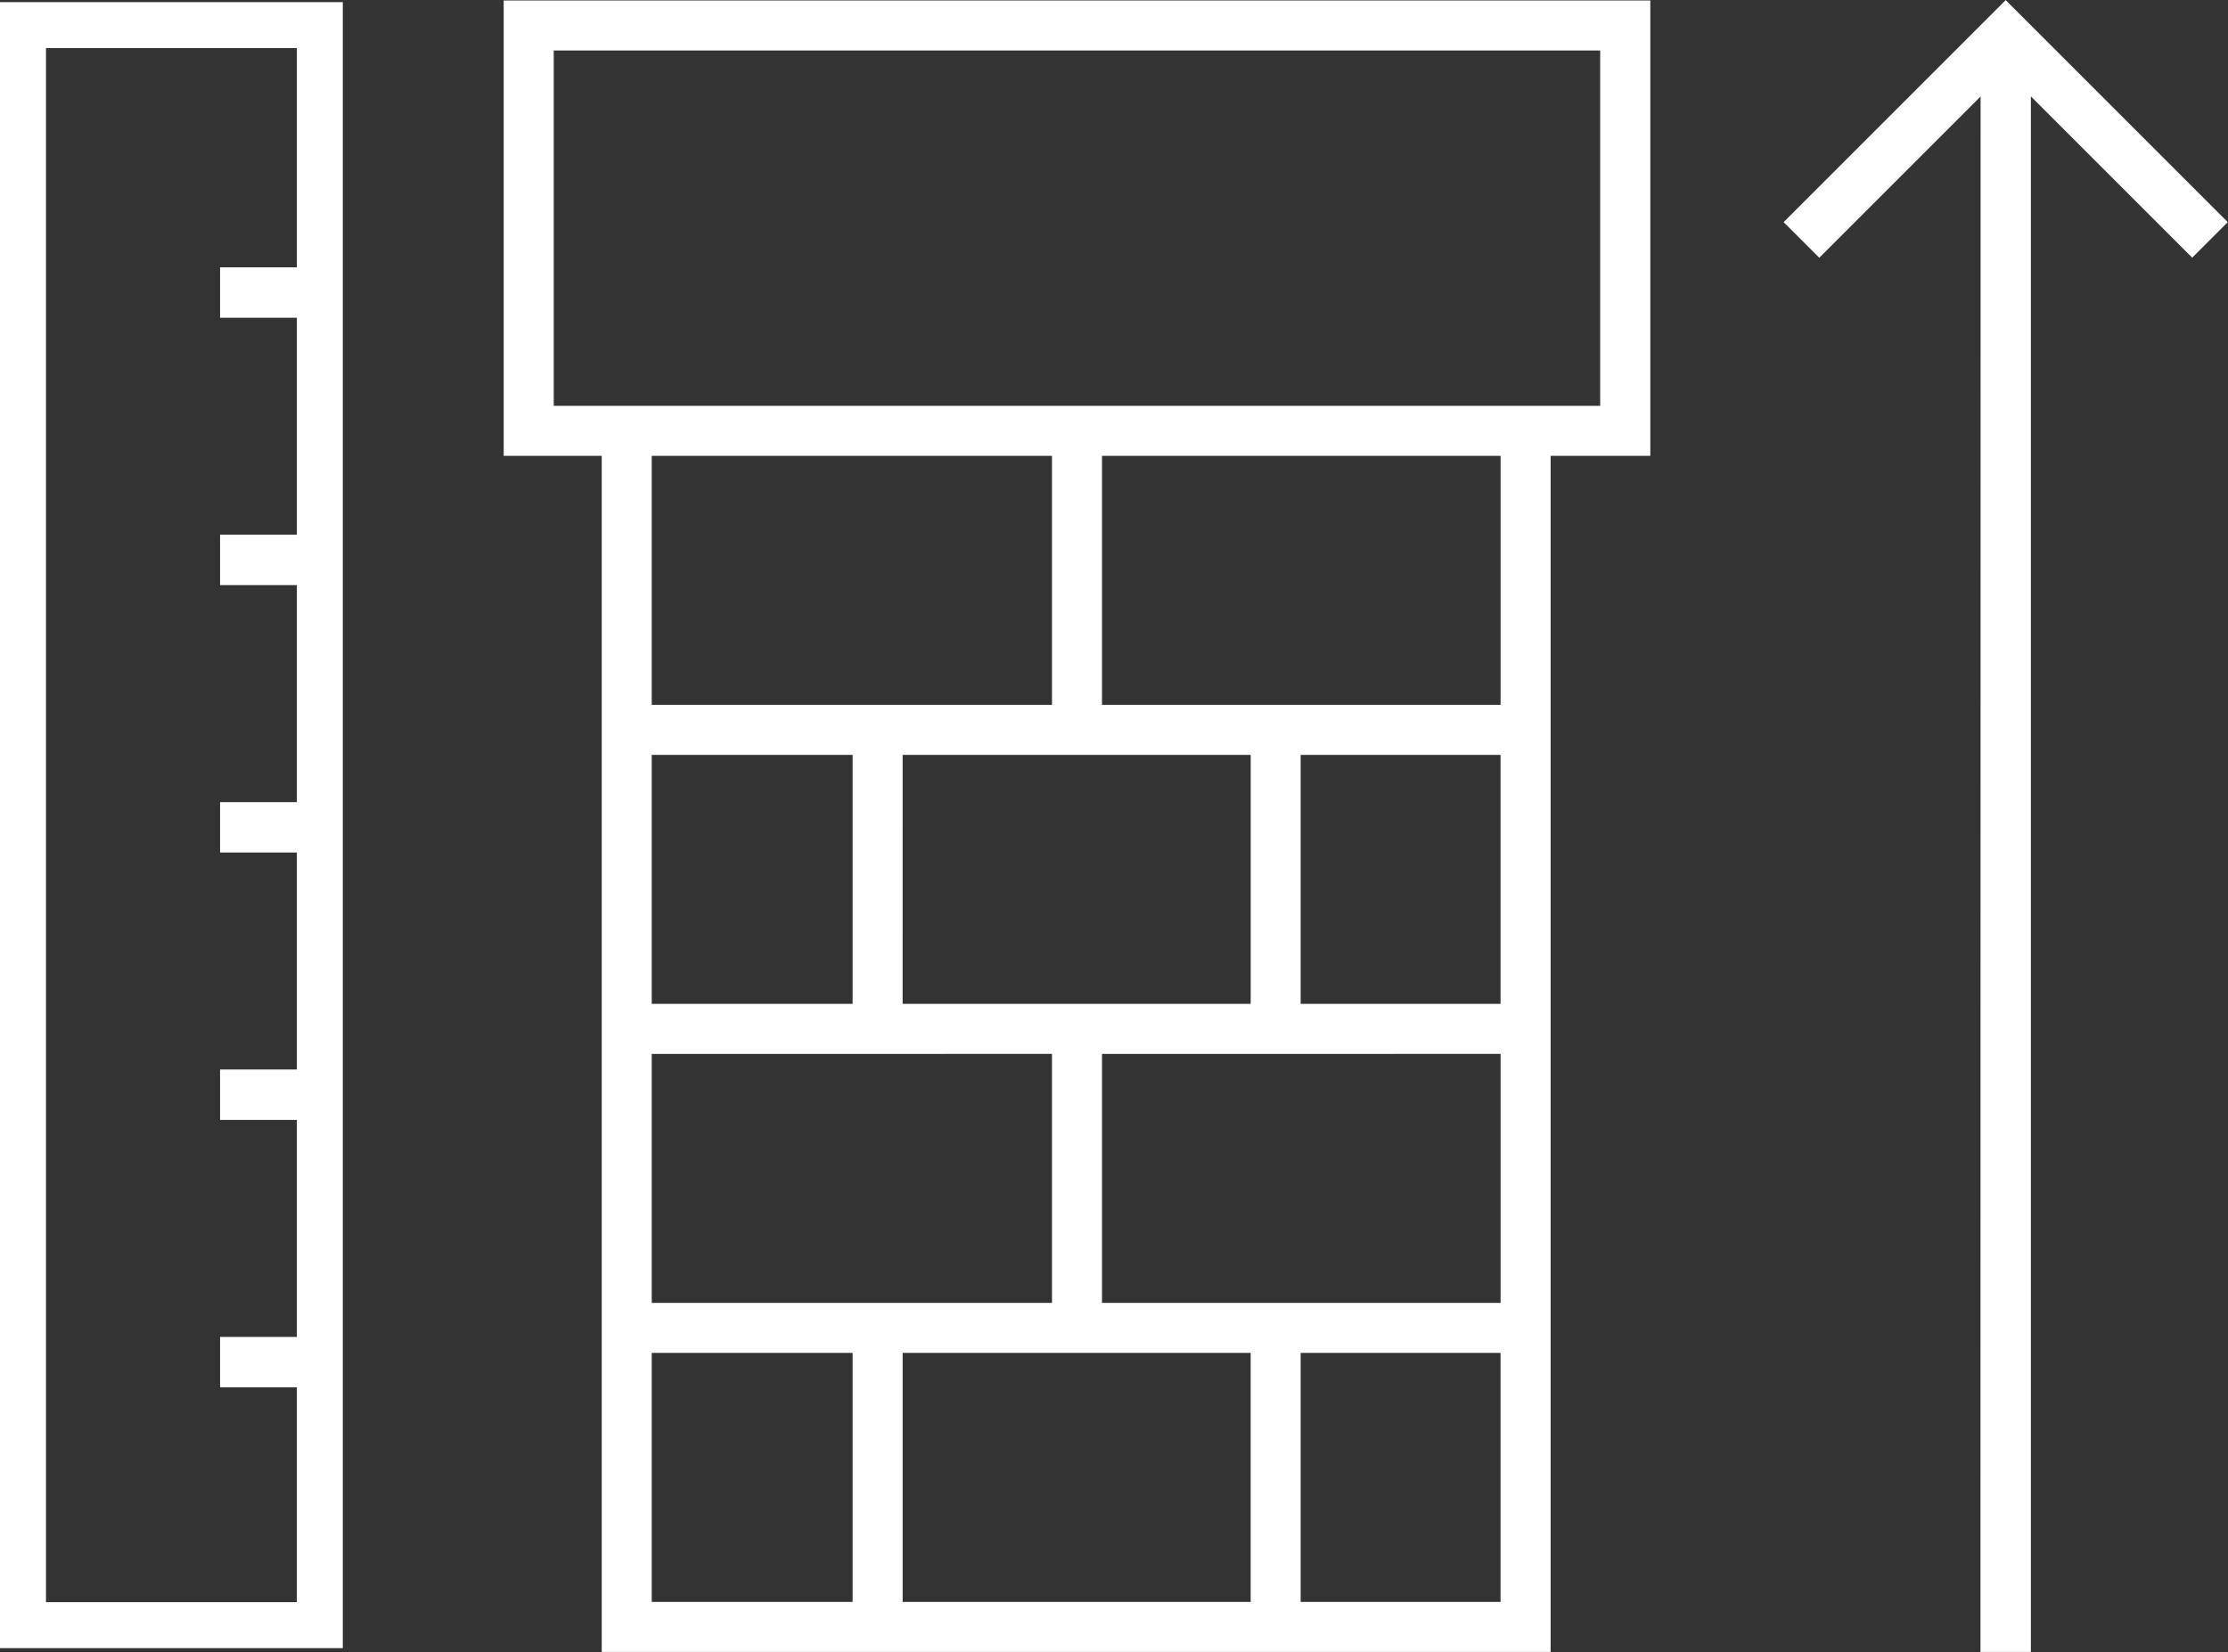
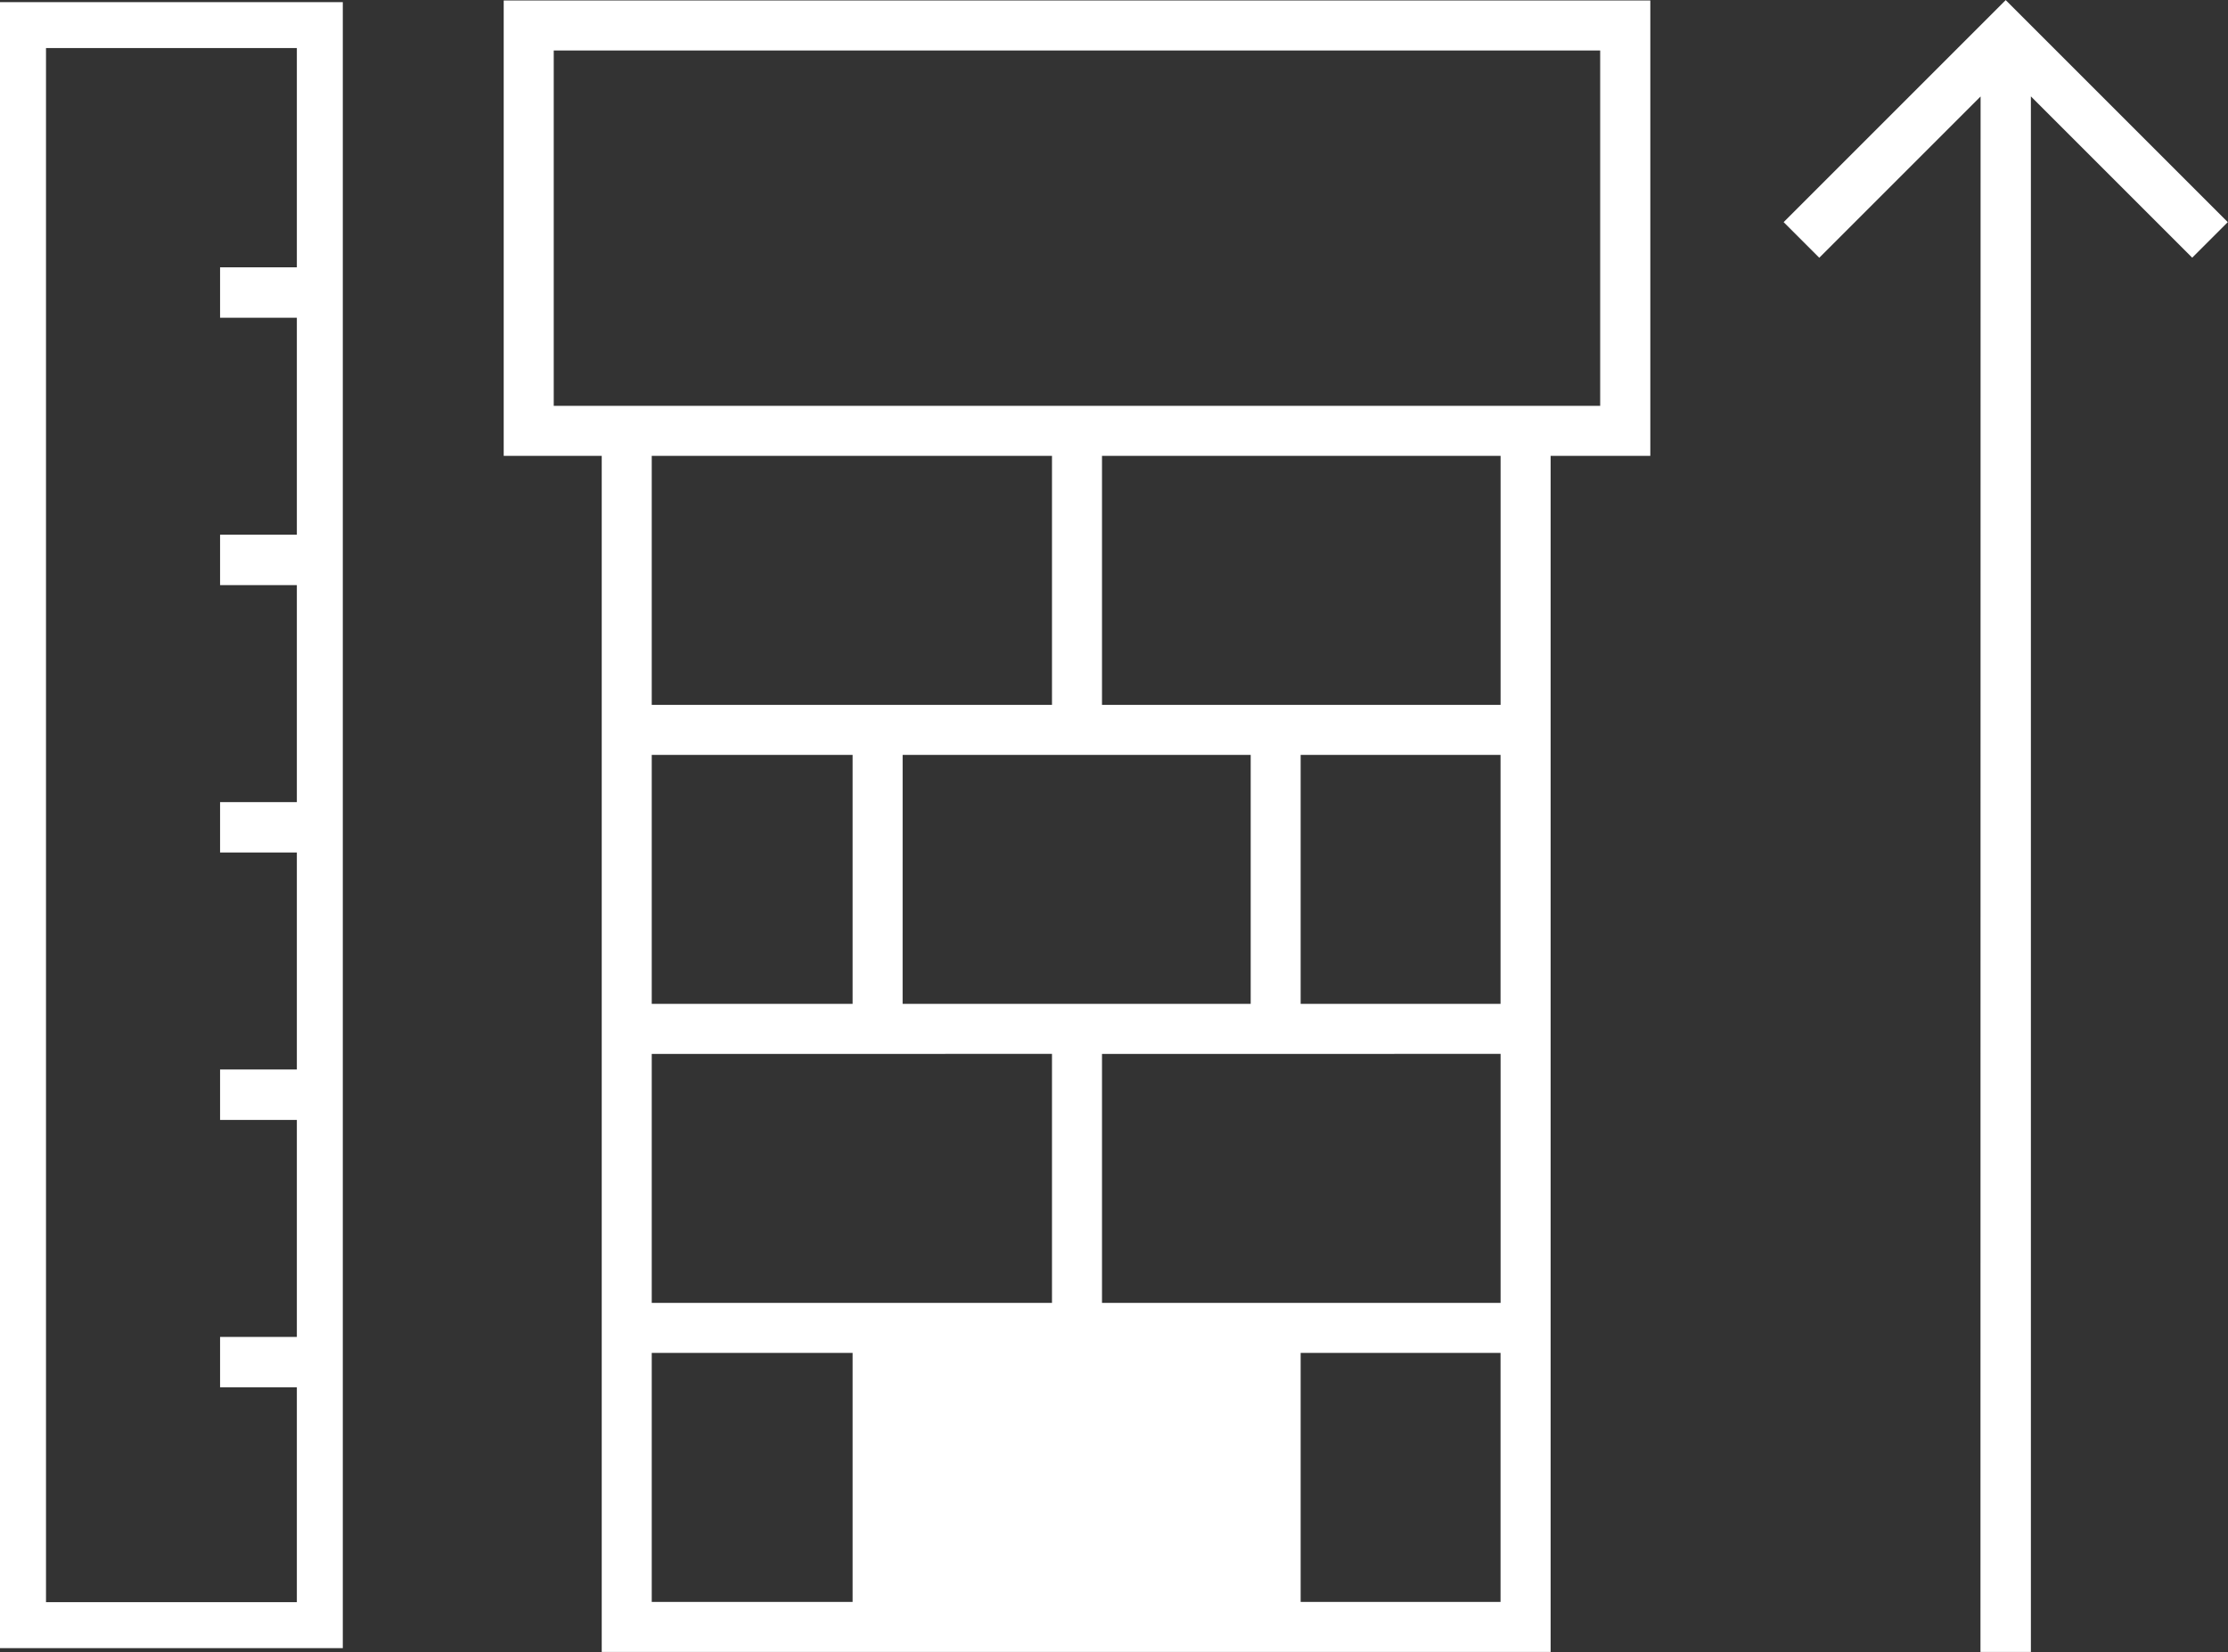
<svg xmlns="http://www.w3.org/2000/svg" width="88.39" height="65.55">
  <rect width="100%" height="100%" fill="#333333" stroke="none" />
  <g data-name="chimney size">
-     <path data-name="Path 757" d="M65.472.02v18.068h-3.955v47.459H23.872V18.088h-3.889V.02zM25.856 39.833h7.969v-9.88h-7.969zm9.953 0h13.809v-9.88H35.81zm-9.953 11.865h15.879v-9.88H25.856zm9.954 11.864h13.807v-9.88H35.81zm7.909-35.594h15.813v-9.88H43.719zm0 23.73h15.813v-9.88H43.719zM51.6 39.833h7.93v-9.88H51.6zM25.856 63.562h7.969v-9.88h-7.969zm0-35.594h15.879v-9.88H25.856zM51.6 63.562h7.93v-9.88H51.6zM21.968 16.103h41.515v-14.1H21.968zM78.575 3.828l-6.4 6.4-1.414-1.414 8.81-8.81 8.81 8.81-1.411 1.41-6.4-6.4v61.723h-2zM0 65.397h13.6V.084H0zm11.777-54.791v-8.7H1.825v61.666h9.952v-8.525H8.731v-2h3.046v-8.61H8.731v-2h3.046v-8.61H8.731v-2h3.046v-8.61H8.731v-2h3.046v-8.61H8.731v-2z" fill="#fff" fill-rule="evenodd" />
+     <path data-name="Path 757" d="M65.472.02v18.068h-3.955v47.459H23.872V18.088h-3.889V.02zM25.856 39.833h7.969v-9.88h-7.969zm9.953 0h13.809v-9.88H35.81zm-9.953 11.865h15.879v-9.88H25.856zm9.954 11.864v-9.88H35.81zm7.909-35.594h15.813v-9.88H43.719zm0 23.73h15.813v-9.88H43.719zM51.6 39.833h7.93v-9.88H51.6zM25.856 63.562h7.969v-9.88h-7.969zm0-35.594h15.879v-9.88H25.856zM51.6 63.562h7.93v-9.88H51.6zM21.968 16.103h41.515v-14.1H21.968zM78.575 3.828l-6.4 6.4-1.414-1.414 8.81-8.81 8.81 8.81-1.411 1.41-6.4-6.4v61.723h-2zM0 65.397h13.6V.084H0zm11.777-54.791v-8.7H1.825v61.666h9.952v-8.525H8.731v-2h3.046v-8.61H8.731v-2h3.046v-8.61H8.731v-2h3.046v-8.61H8.731v-2h3.046v-8.61H8.731v-2z" fill="#fff" fill-rule="evenodd" />
  </g>
</svg>